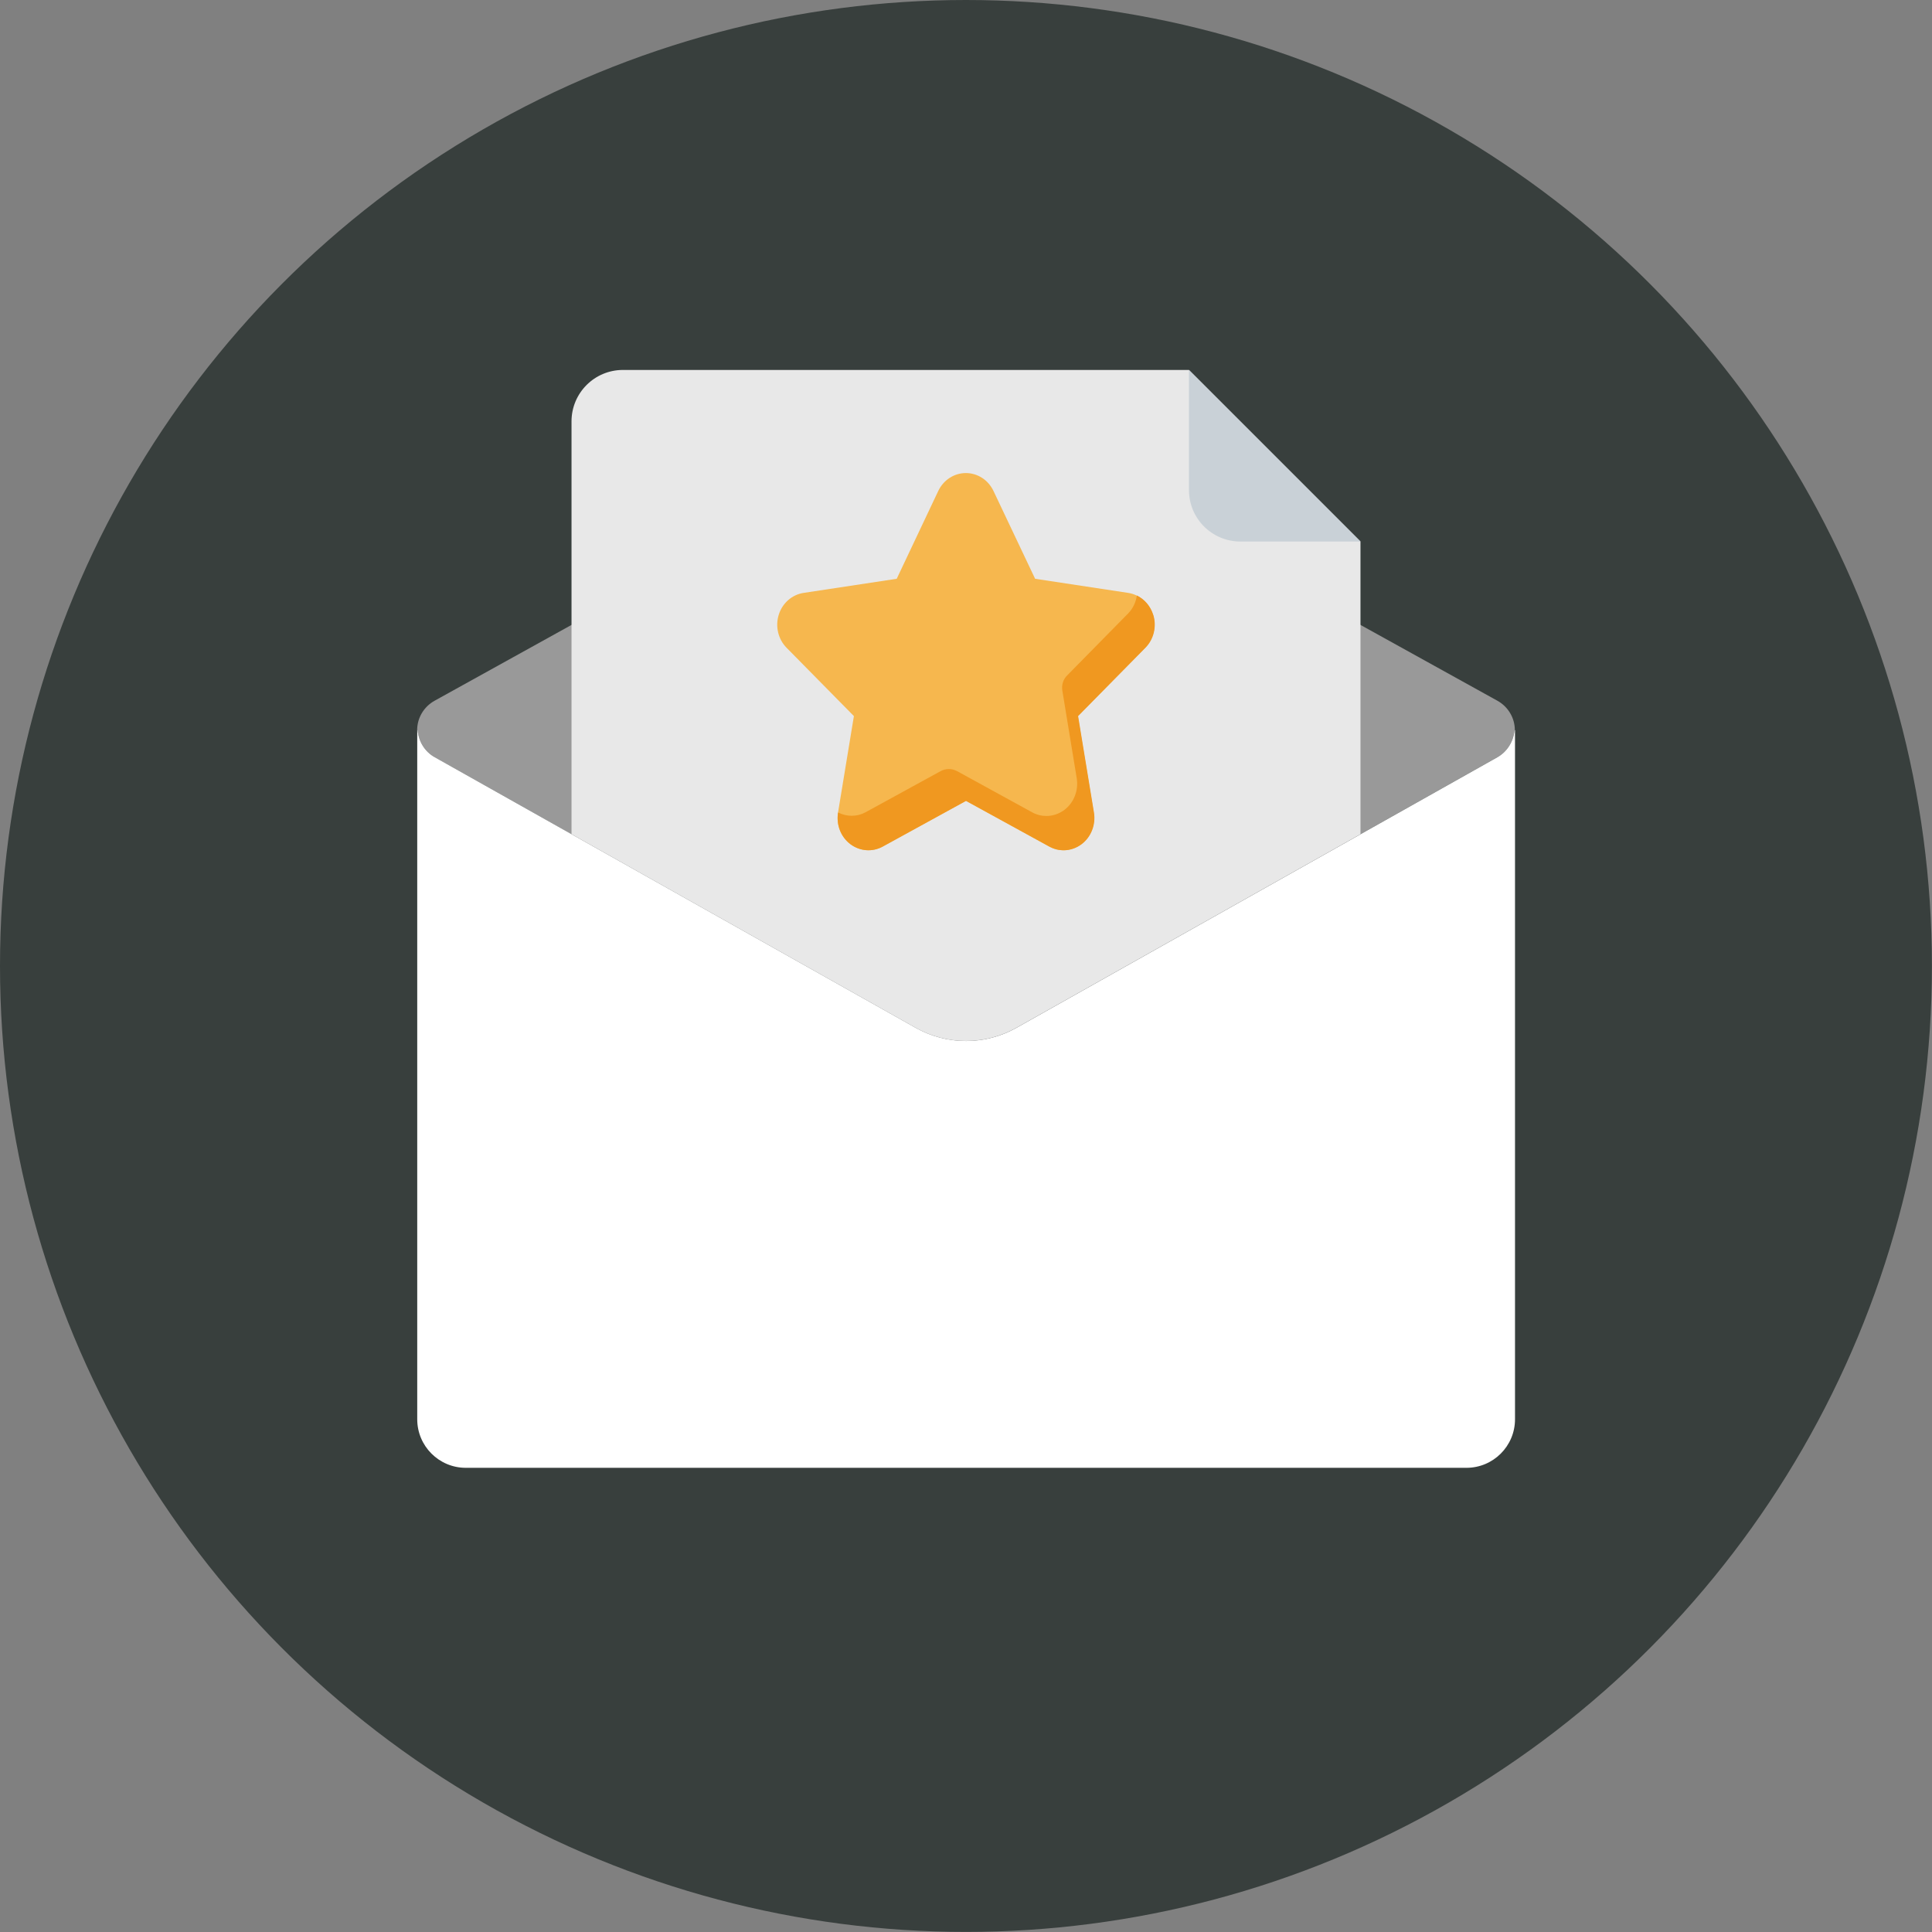
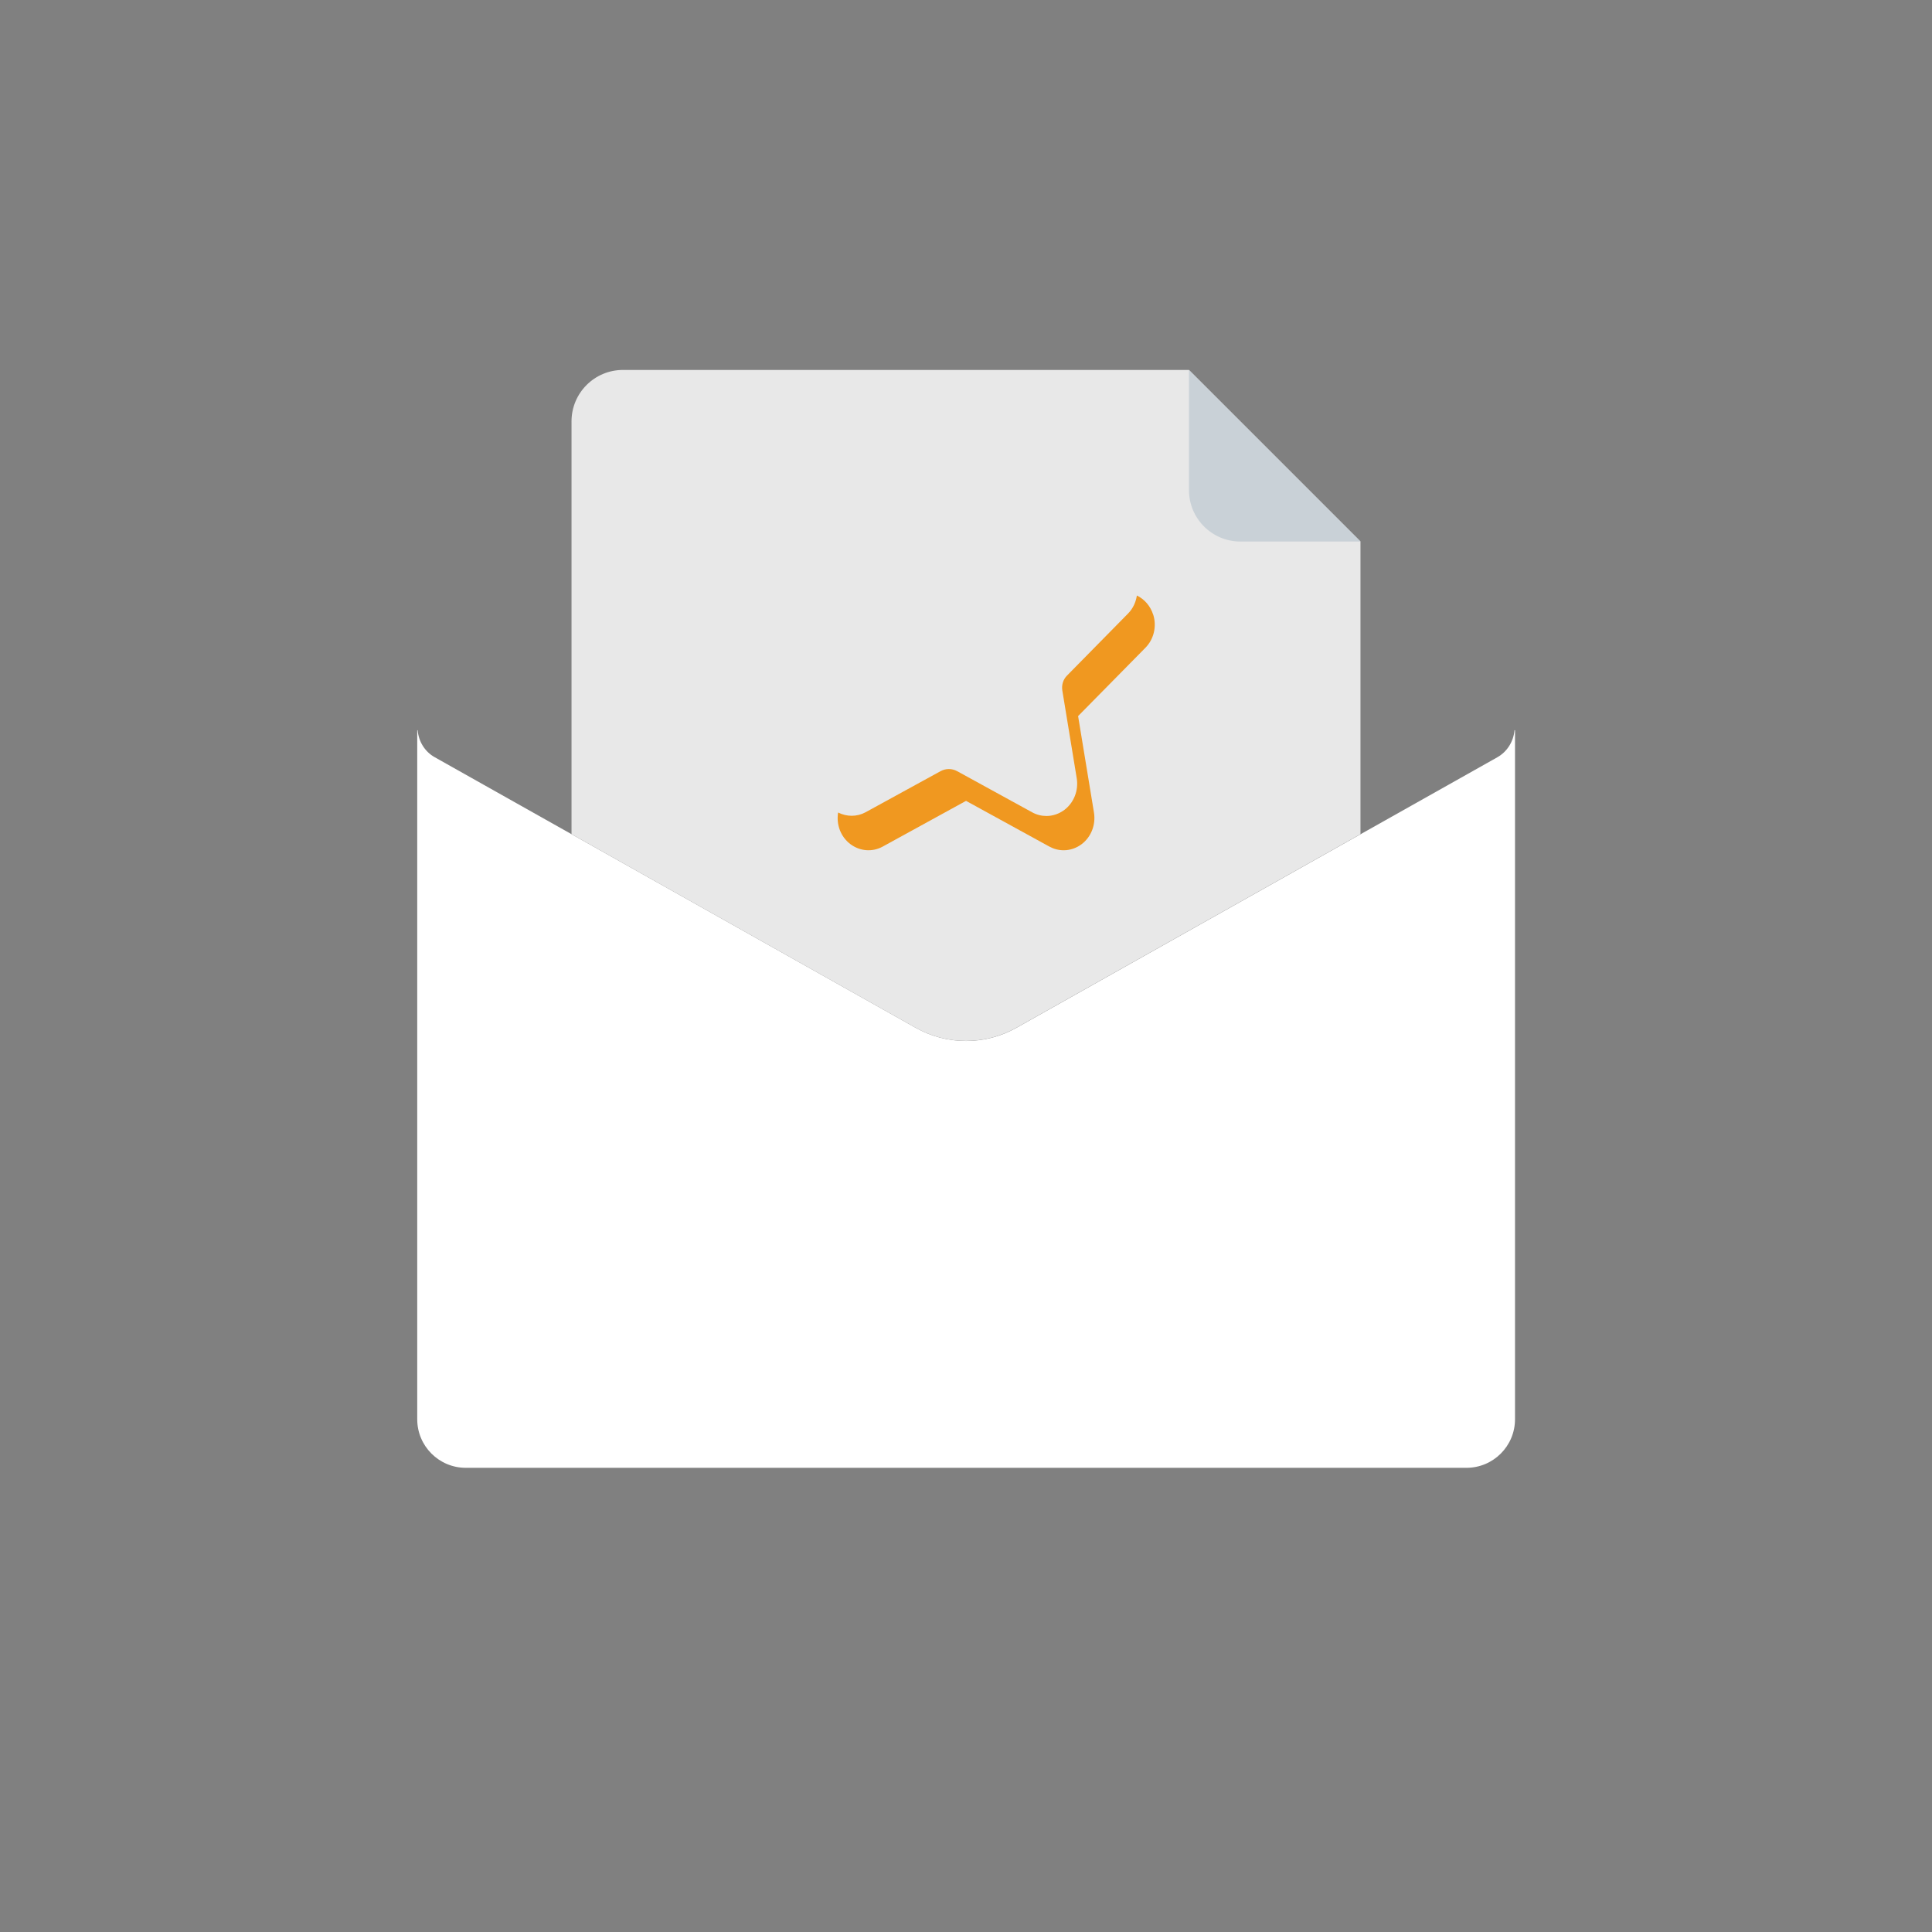
<svg xmlns="http://www.w3.org/2000/svg" viewBox="0 0 228.79 228.79">
  <rect x="0" y="0" width="228.79" height="228.79" fill="#808080" stroke="none" />
  <defs>
    <style>.d{fill:#f6b74e;}.e{fill:#fff;}.f{fill:#e8e8e8;}.g{fill:#f09820;}.h{fill:#999;}.i{fill:#c9d1d7;}.j{fill:#383f3d;}</style>
  </defs>
  <g id="a" />
  <g id="b">
    <g id="c">
-       <circle class="j" cx="114.39" cy="114.39" r="114.39" />
      <g>
-         <path class="h" d="M177.32,82.98l-56.95-31.54c-3.71-2.05-8.24-2.05-11.95,0l-56.95,31.54c-1.28,.71-2.07,2.04-2.07,3.49h.05c.12,1.33,.85,2.53,2.02,3.2l56.95,32.04c3.71,2.09,8.24,2.09,11.95,0l56.95-32.04c1.18-.66,1.91-1.87,2.02-3.2h.05c0-1.44-.79-2.78-2.07-3.49Z" />
        <path class="e" d="M179.35,86.47c-.12,1.33-.85,2.53-2.02,3.2l-56.95,32.04c-3.71,2.09-8.24,2.09-11.95,0l-56.95-32.04c-1.18-.66-1.91-1.87-2.02-3.2h-.05v81.6c0,3.17,2.57,5.75,5.75,5.75h118.5c3.17,0,5.75-2.57,5.75-5.75V86.47h-.05Z" />
        <path class="d" d="M49.41,86.27c0,.07-.02,.13-.02,.2,0-.06,.02-.11,.02-.17,0,0,0-.02,0-.02Z" />
        <path class="f" d="M140.8,43.81H73.77c-3.37,0-6.09,2.73-6.09,6.09v48.88l40.74,22.92c3.71,2.09,8.24,2.09,11.95,0l40.74-22.92v-34.66l-20.31-20.31Z" />
        <path class="i" d="M146.89,64.13h14.22l-20.31-20.31v14.22c0,3.37,2.73,6.09,6.09,6.09Z" />
-         <path class="d" d="M125.95,100.69c-.58,0-1.16-.14-1.7-.44l-9.86-5.41-9.86,5.41c-1.23,.67-2.71,.56-3.84-.29-1.12-.85-1.68-2.3-1.45-3.73l1.88-11.43-7.97-8.09c-1-1.01-1.36-2.53-.93-3.91,.43-1.38,1.57-2.38,2.95-2.59l11.02-1.67,4.92-10.4c.62-1.3,1.88-2.12,3.27-2.12s2.65,.82,3.27,2.12l4.93,10.4,11.02,1.67c1.37,.21,2.51,1.22,2.94,2.59,.43,1.38,.07,2.9-.93,3.91l-7.97,8.09,1.88,11.43c.23,1.43-.33,2.87-1.45,3.73-.64,.48-1.39,.73-2.14,.73Z" />
        <path class="g" d="M136.56,72.79c-.32-1.02-1.03-1.83-1.93-2.27-.12,.79-.46,1.54-1.03,2.12l-7.24,7.36c-.46,.46-.66,1.11-.56,1.76l1.71,10.41c.23,1.43-.33,2.87-1.45,3.73-.64,.48-1.39,.73-2.14,.73-.58,0-1.16-.14-1.7-.44l-8.88-4.87c-.61-.33-1.34-.33-1.95,0l-8.89,4.87c-1.03,.56-2.23,.54-3.25,.03h0c-.24,1.44,.32,2.89,1.45,3.74,1.13,.85,2.61,.97,3.84,.29l9.86-5.41,9.86,5.41c.53,.29,1.11,.44,1.7,.44,.75,0,1.51-.25,2.14-.73,1.12-.85,1.68-2.3,1.45-3.73l-1.88-11.43,7.97-8.09c1-1.01,1.36-2.53,.93-3.91Z" />
      </g>
    </g>
  </g>
</svg>